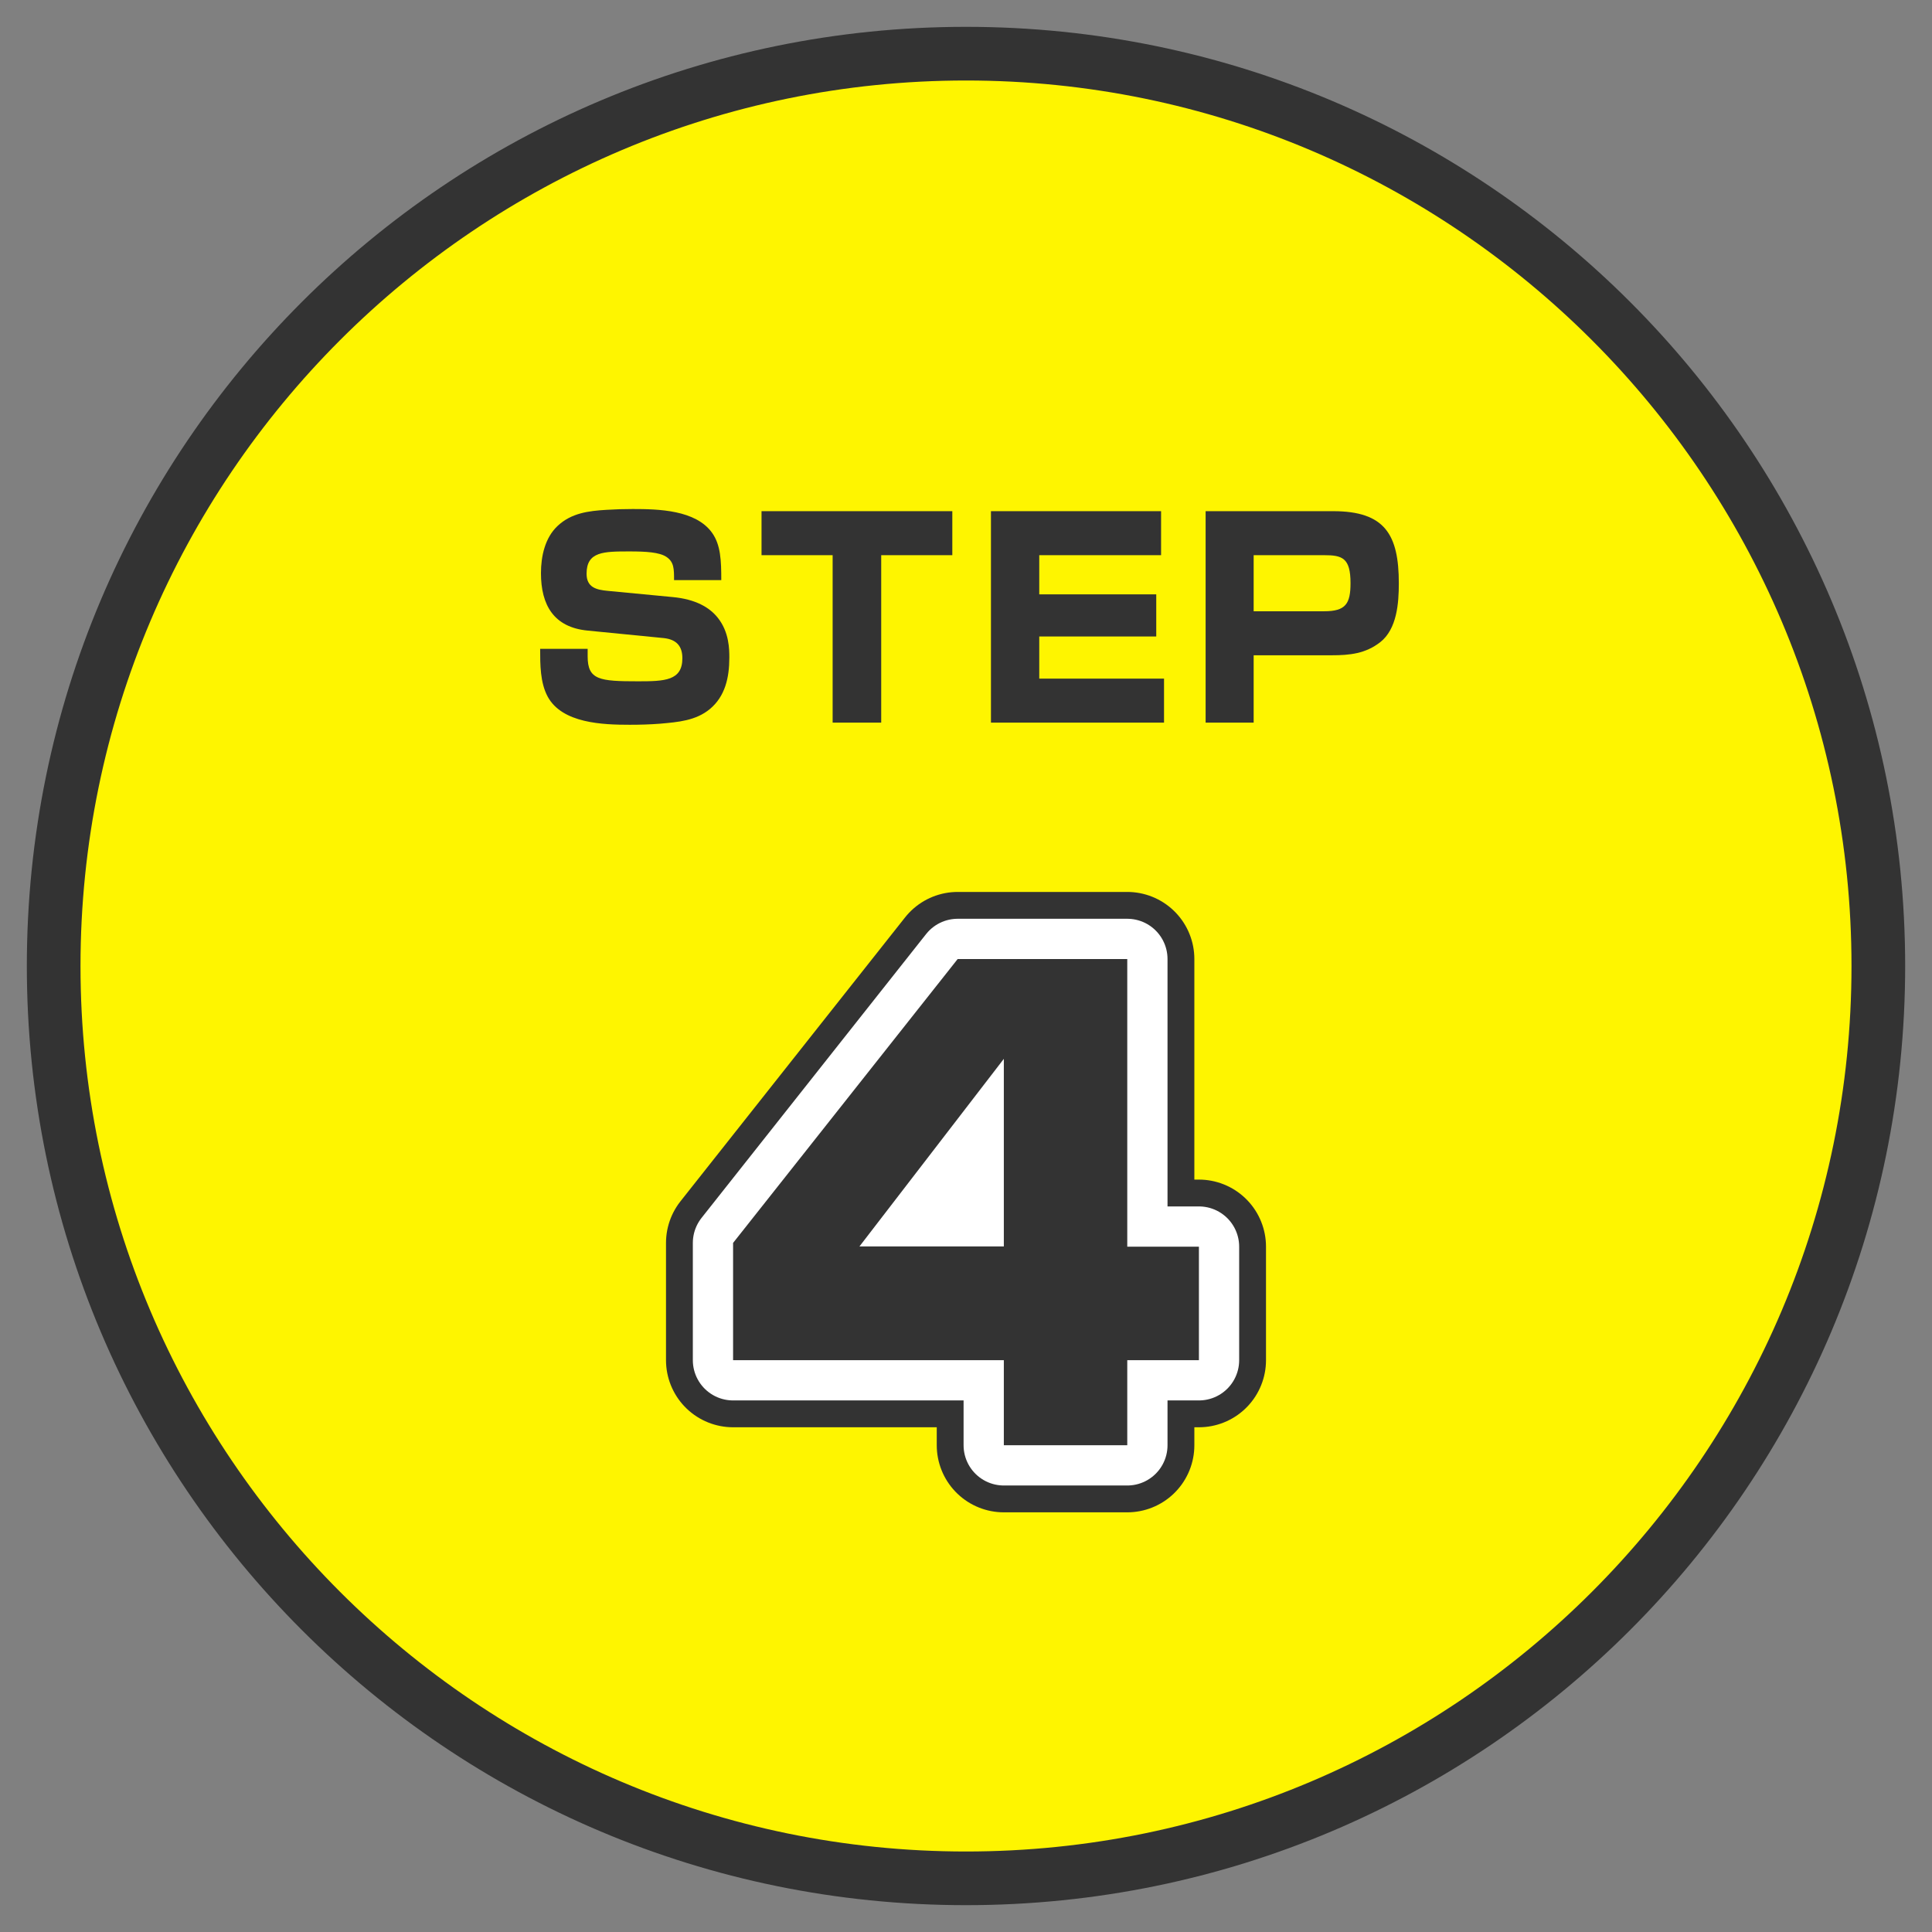
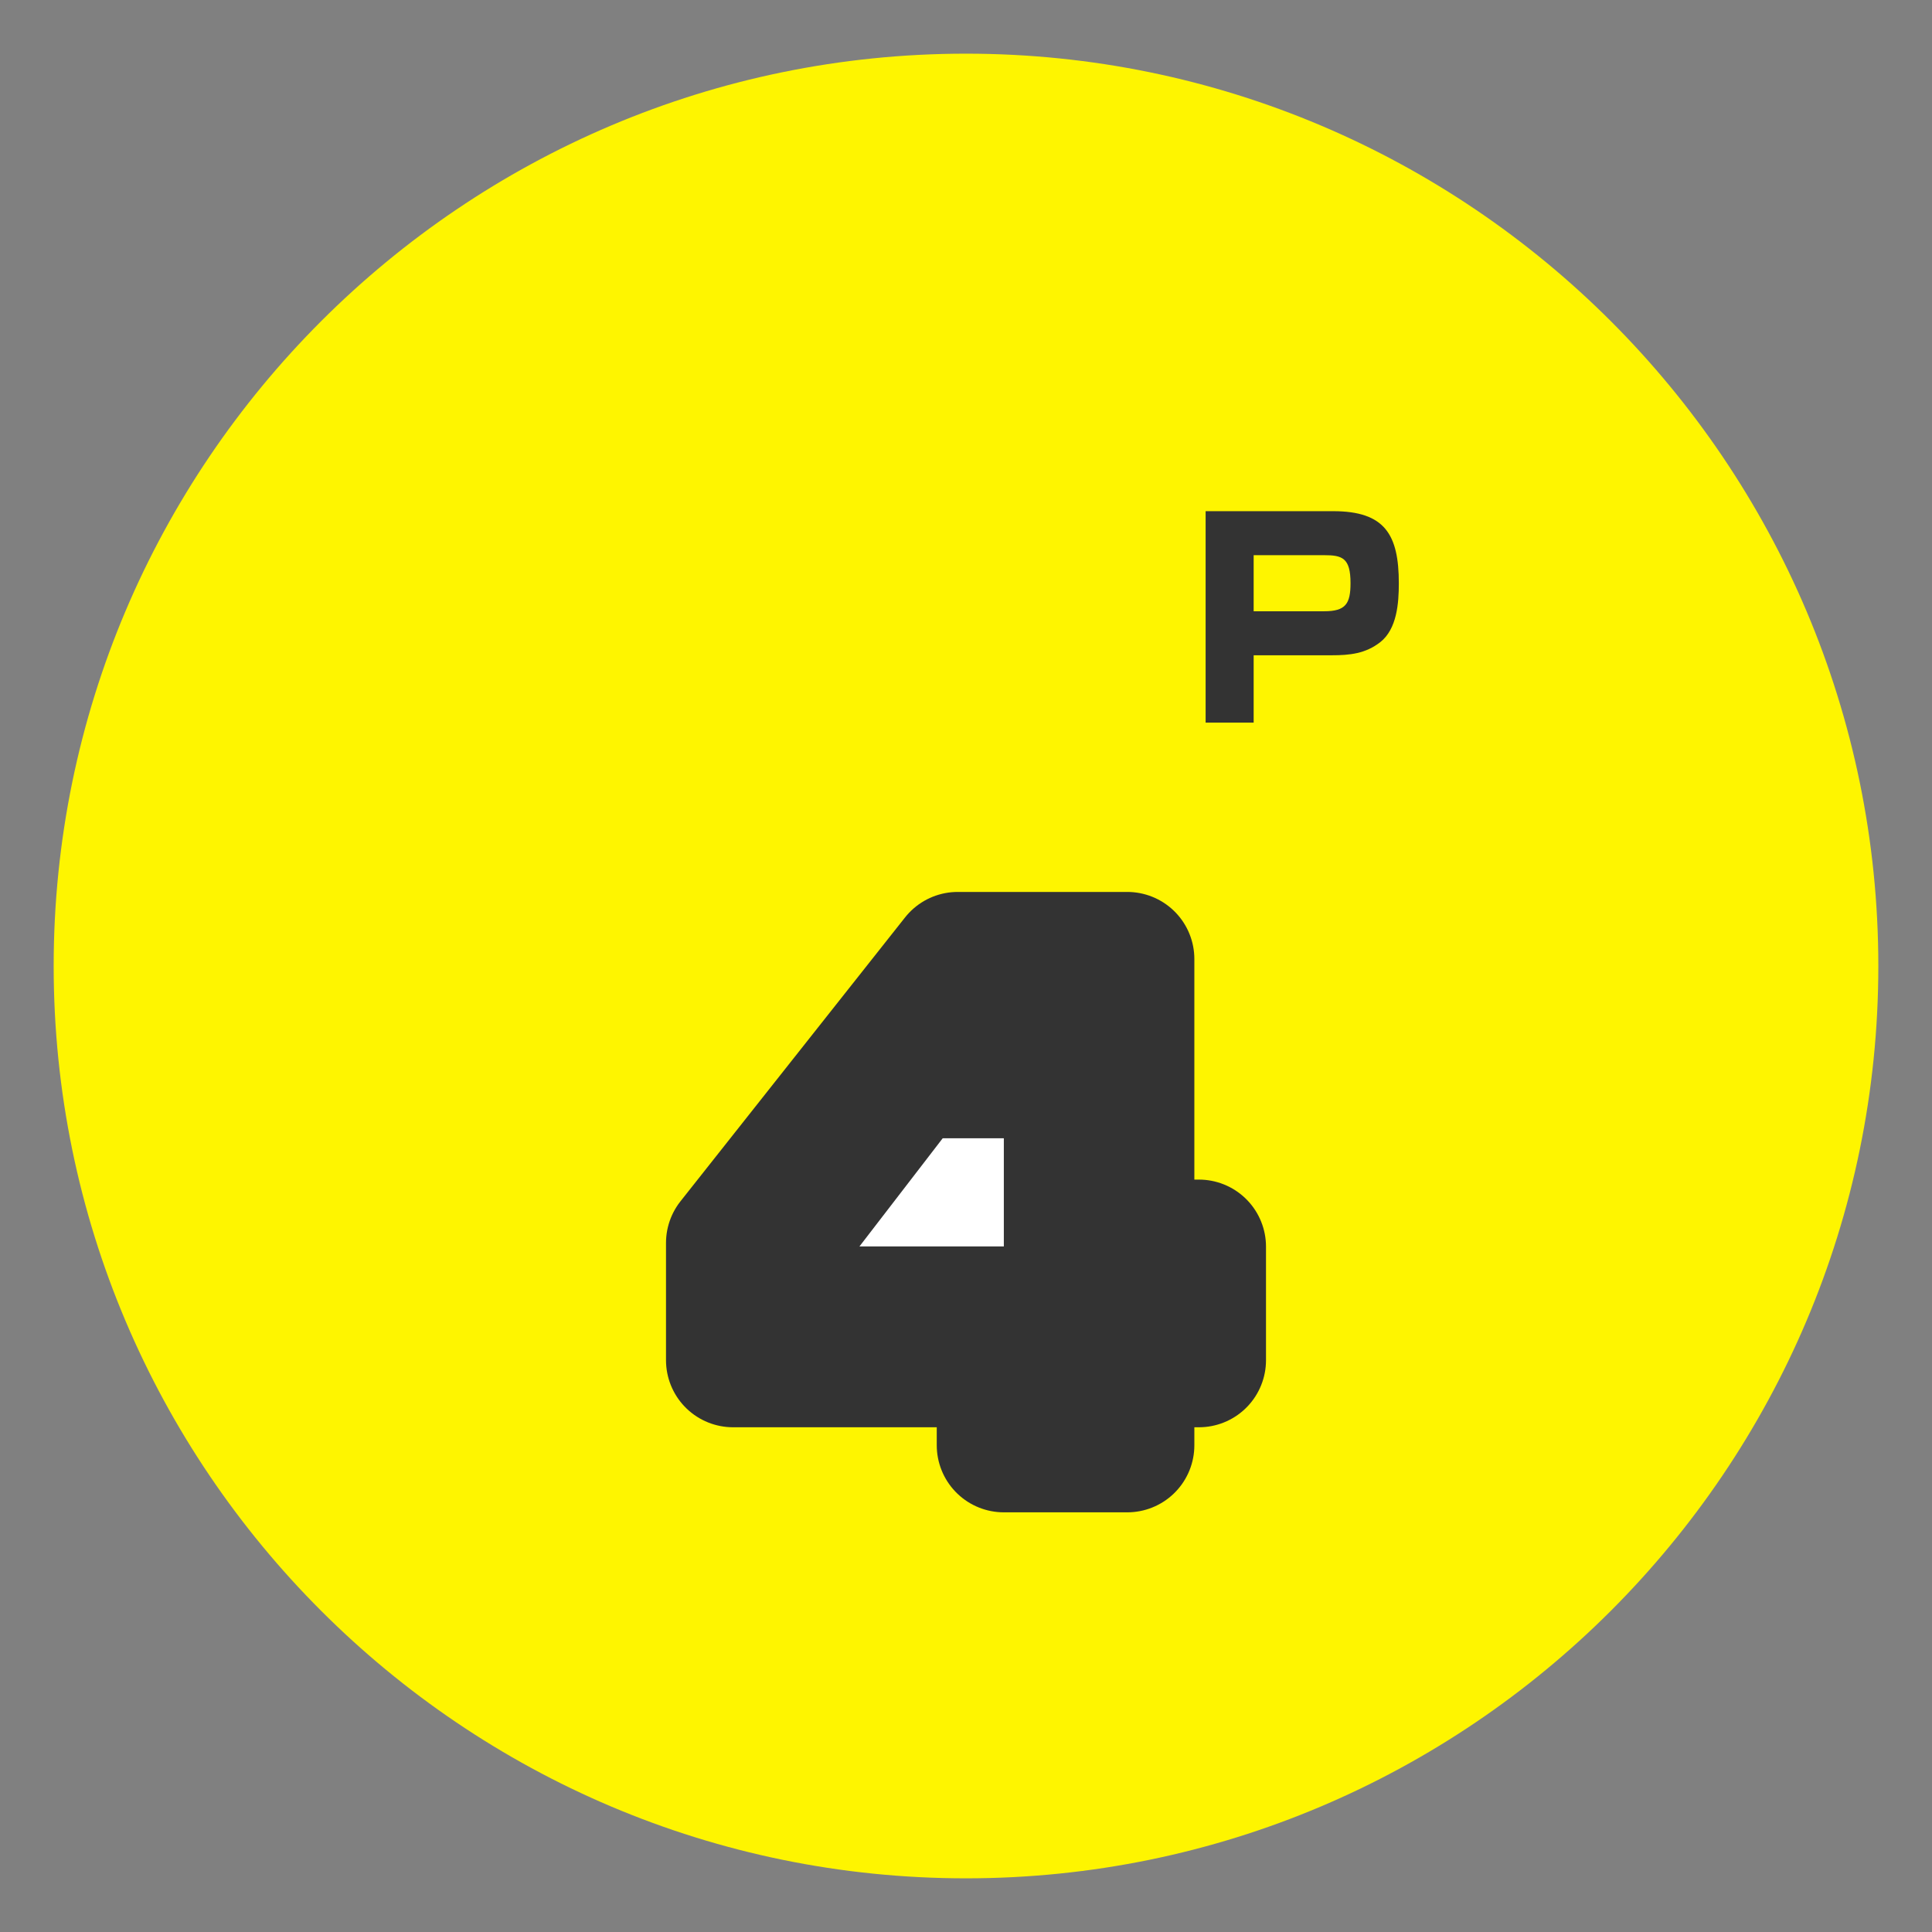
<svg xmlns="http://www.w3.org/2000/svg" width="72" height="72" viewBox="0 0 72 72" fill="none">
  <rect x="0" y="0" width="72" height="72" fill="#808080" stroke="none" />
  <g id="flow_icon" clip-path="url(#clip0_3039_4328)">
    <path id="Vector" d="M36 70C17.25 70 2 54.75 2 36C2 17.25 17.25 2 36 2C54.75 2 70 17.25 70 36C70 54.75 54.75 70 36 70Z" fill="#FEF500" />
-     <path id="Vector_2" d="M36 3C54.2 3 69 17.8 69 36C69 54.2 54.2 69 36 69C17.8 69 3 54.2 3 36C3 17.8 17.8 3 36 3ZM36 1C16.67 1 1 16.67 1 36C1 55.33 16.67 71 36 71C55.33 71 71 55.33 71 36C71 16.67 55.33 1 36 1Z" fill="#333333" />
-     <path id="Vector_3" d="M25.12 21.62C25.12 21.2 25.12 20.94 24.83 20.75C24.57 20.58 24.07 20.55 23.47 20.55C22.5 20.55 21.86 20.55 21.86 21.38C21.86 21.89 22.22 21.98 22.65 22.02L25.06 22.25C25.93 22.33 26.44 22.64 26.74 23.01C27.18 23.55 27.18 24.21 27.18 24.51C27.18 25.26 27.02 25.95 26.46 26.42C25.93 26.86 25.27 26.91 24.6 26.97C24.22 27 23.84 27.01 23.47 27.01C22.47 27.01 20.95 26.96 20.41 25.96C20.13 25.44 20.13 24.77 20.13 24.18H21.9V24.46C21.9 25.34 22.34 25.39 23.78 25.39C24.77 25.39 25.43 25.37 25.43 24.53C25.43 24.07 25.2 23.83 24.74 23.78L21.9 23.5C20.64 23.38 20.16 22.55 20.16 21.36C20.16 20.73 20.31 20.04 20.78 19.6C21.29 19.12 21.93 19.04 22.6 19C22.92 18.98 23.25 18.97 23.58 18.97C24.53 18.97 25.93 19 26.54 19.86C26.86 20.31 26.88 20.9 26.88 21.62H25.12Z" fill="#333333" />
-     <path id="Vector_4" d="M32.84 20.69V26.93H31.03V20.69H28.38V19.05H35.49V20.69H32.84Z" fill="#333333" />
-     <path id="Vector_5" d="M43.27 19.05V20.69H38.73V22.15H43.09V23.72H38.73V25.29H43.38V26.93H36.93V19.05H43.27Z" fill="#333333" />
    <path id="Vector_6" d="M49.68 19.05C51.61 19.05 52.13 19.92 52.13 21.74C52.13 22.48 52.06 23.44 51.44 23.93C50.89 24.36 50.3 24.42 49.63 24.42H46.72V26.93H44.93V19.05H49.68ZM46.72 22.78H49.35C50.15 22.78 50.33 22.5 50.33 21.73C50.33 20.79 50.02 20.69 49.35 20.69H46.72V22.78Z" fill="#333333" />
    <path id="Vector_7" d="M42.01 35.74V46.46H44.68V50.69H42.01V53.86H37.41V50.69H27.32V46.32L35.69 35.74H42.01ZM32.03 46.45H37.41V39.46L32.03 46.45Z" fill="#333333" stroke="#333333" stroke-width="5" stroke-linecap="round" stroke-linejoin="round" />
-     <path id="Vector_8" d="M42.01 35.74V46.46H44.68V50.69H42.01V53.86H37.41V50.69H27.32V46.32L35.69 35.74H42.01ZM32.03 46.45H37.41V39.46L32.03 46.45Z" fill="white" stroke="white" stroke-width="3" stroke-linecap="round" stroke-linejoin="round" />
    <path id="Vector_9" d="M41.45 42.42H31.87V49.36H41.45V42.42Z" fill="white" />
    <path id="Vector_10" d="M42.01 35.74V46.46H44.68V50.69H42.01V53.86H37.41V50.69H27.32V46.32L35.69 35.74H42.01ZM32.03 46.45H37.41V39.46L32.03 46.45Z" fill="#333333" />
  </g>
  <defs>
    <clipPath id="clip0_3039_4328">
      <rect width="72" height="72" fill="white" />
    </clipPath>
  </defs>
</svg>